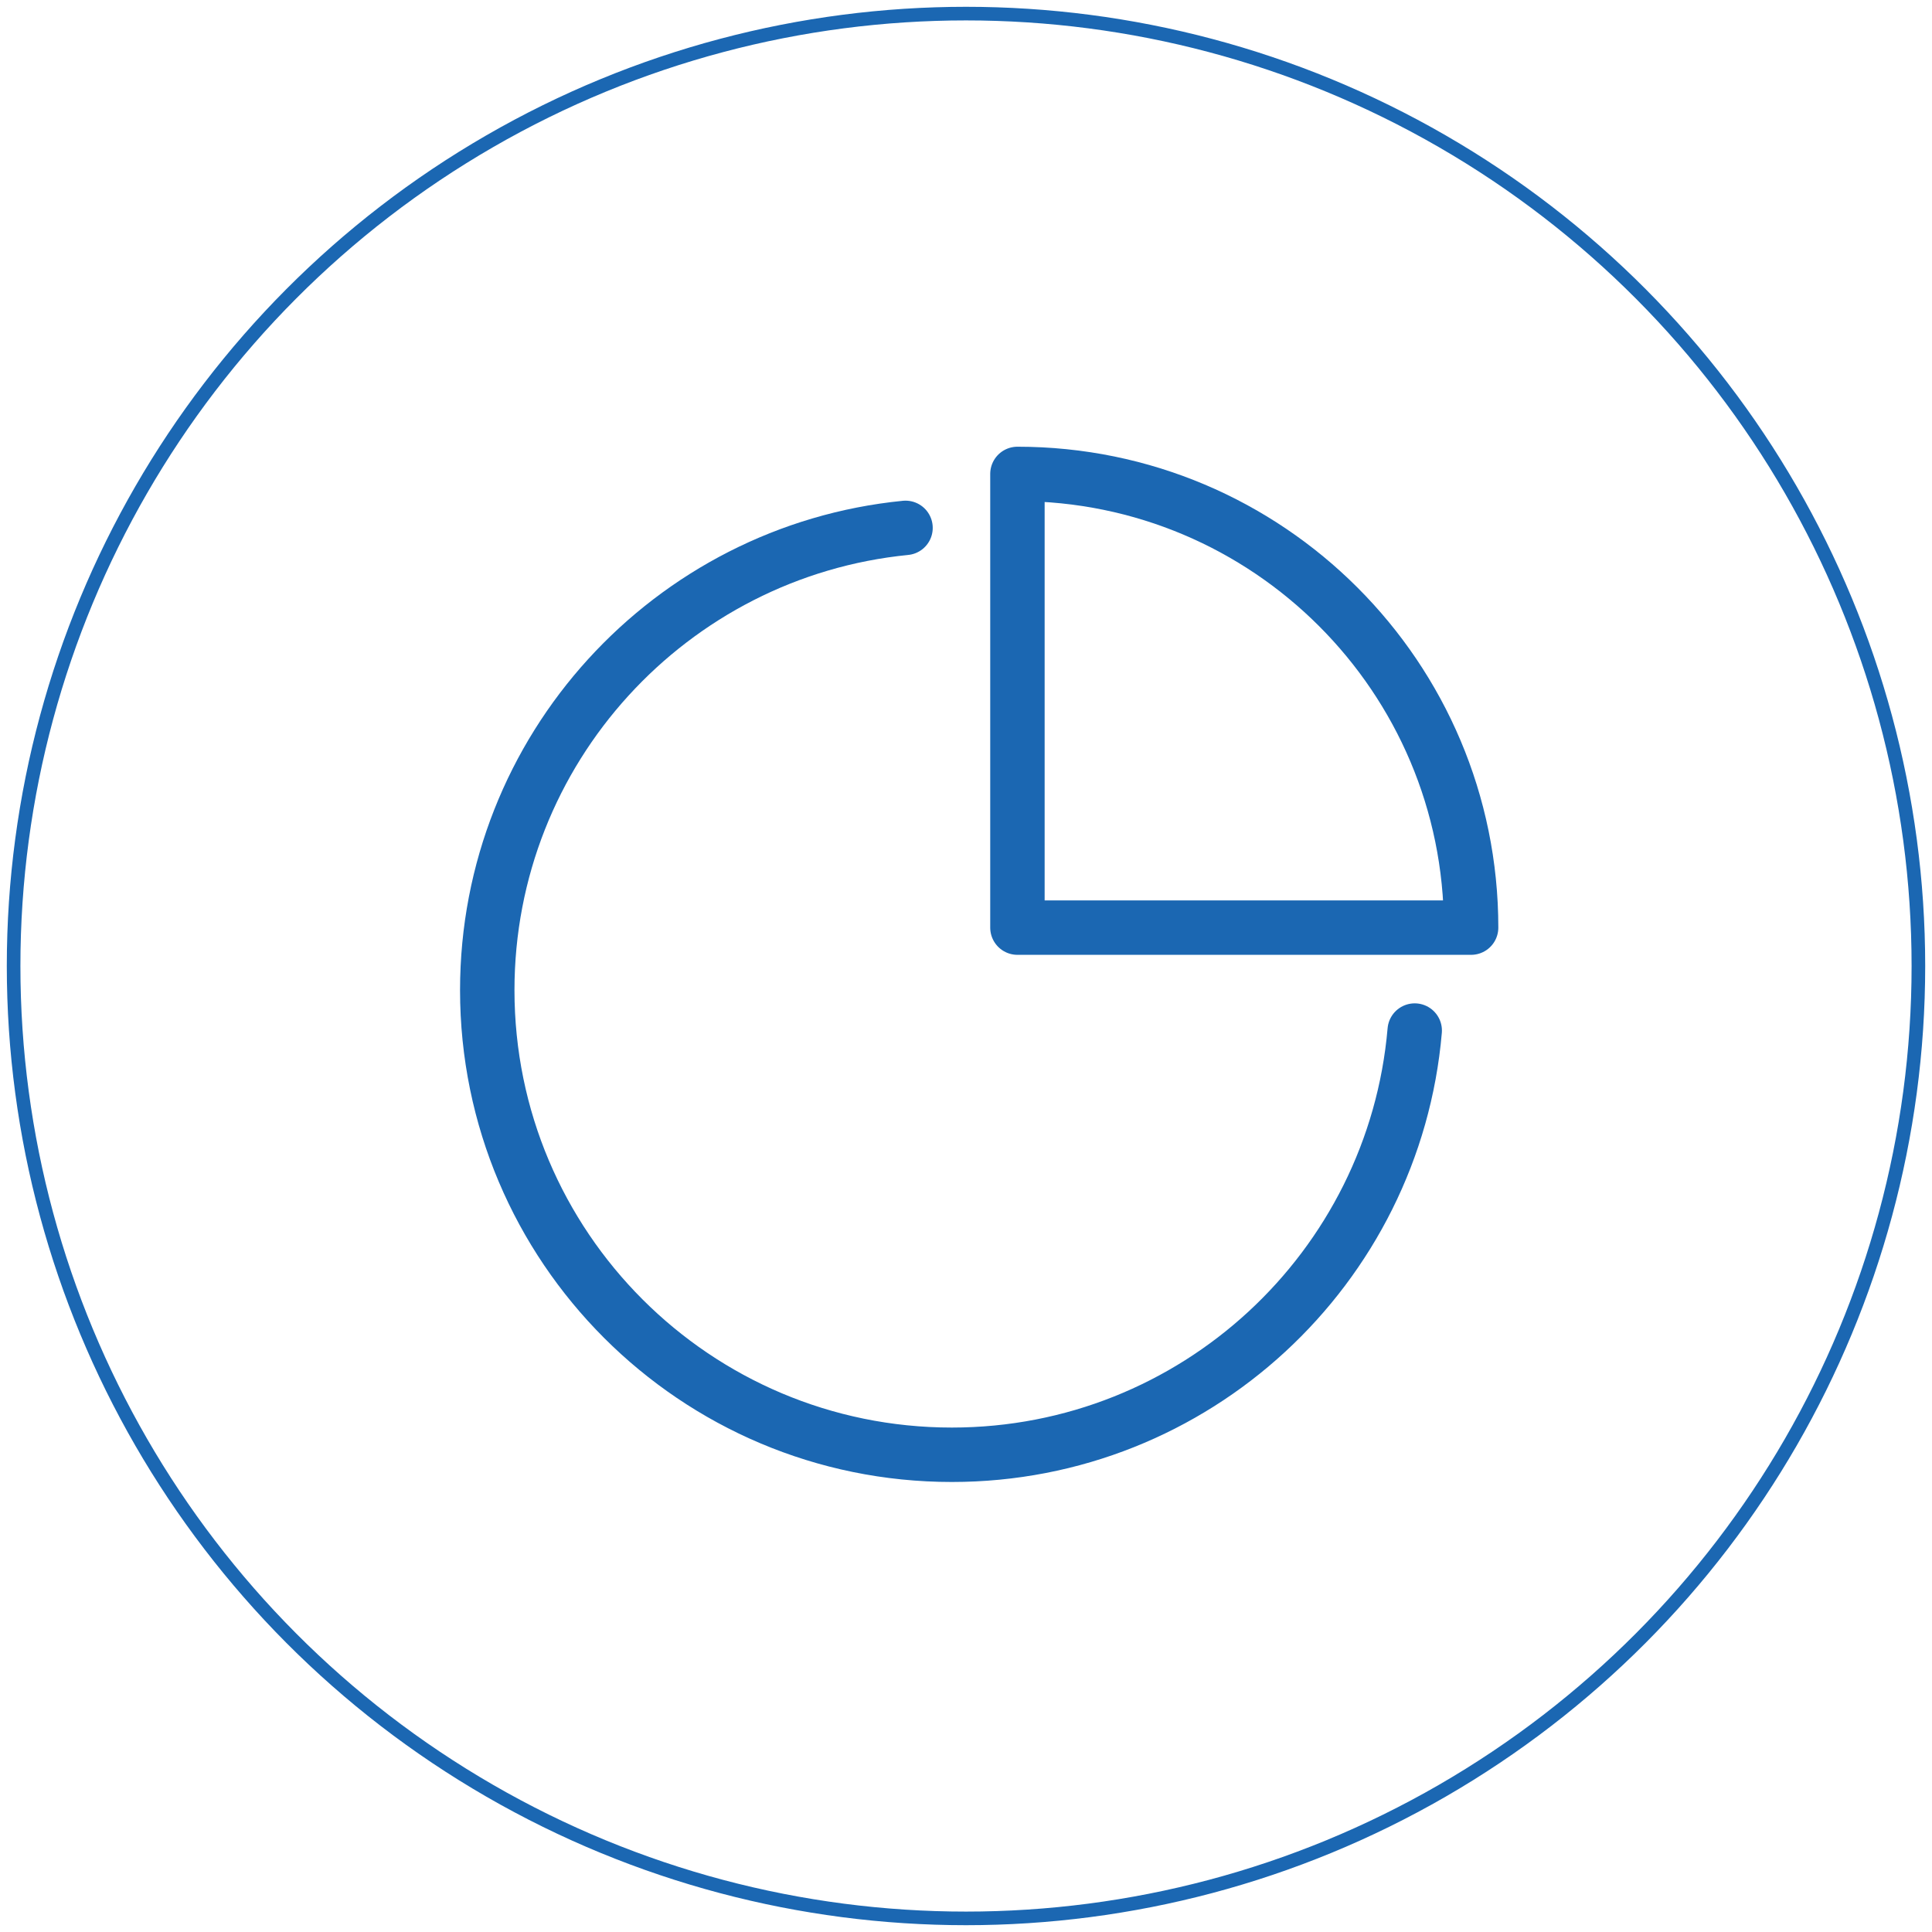
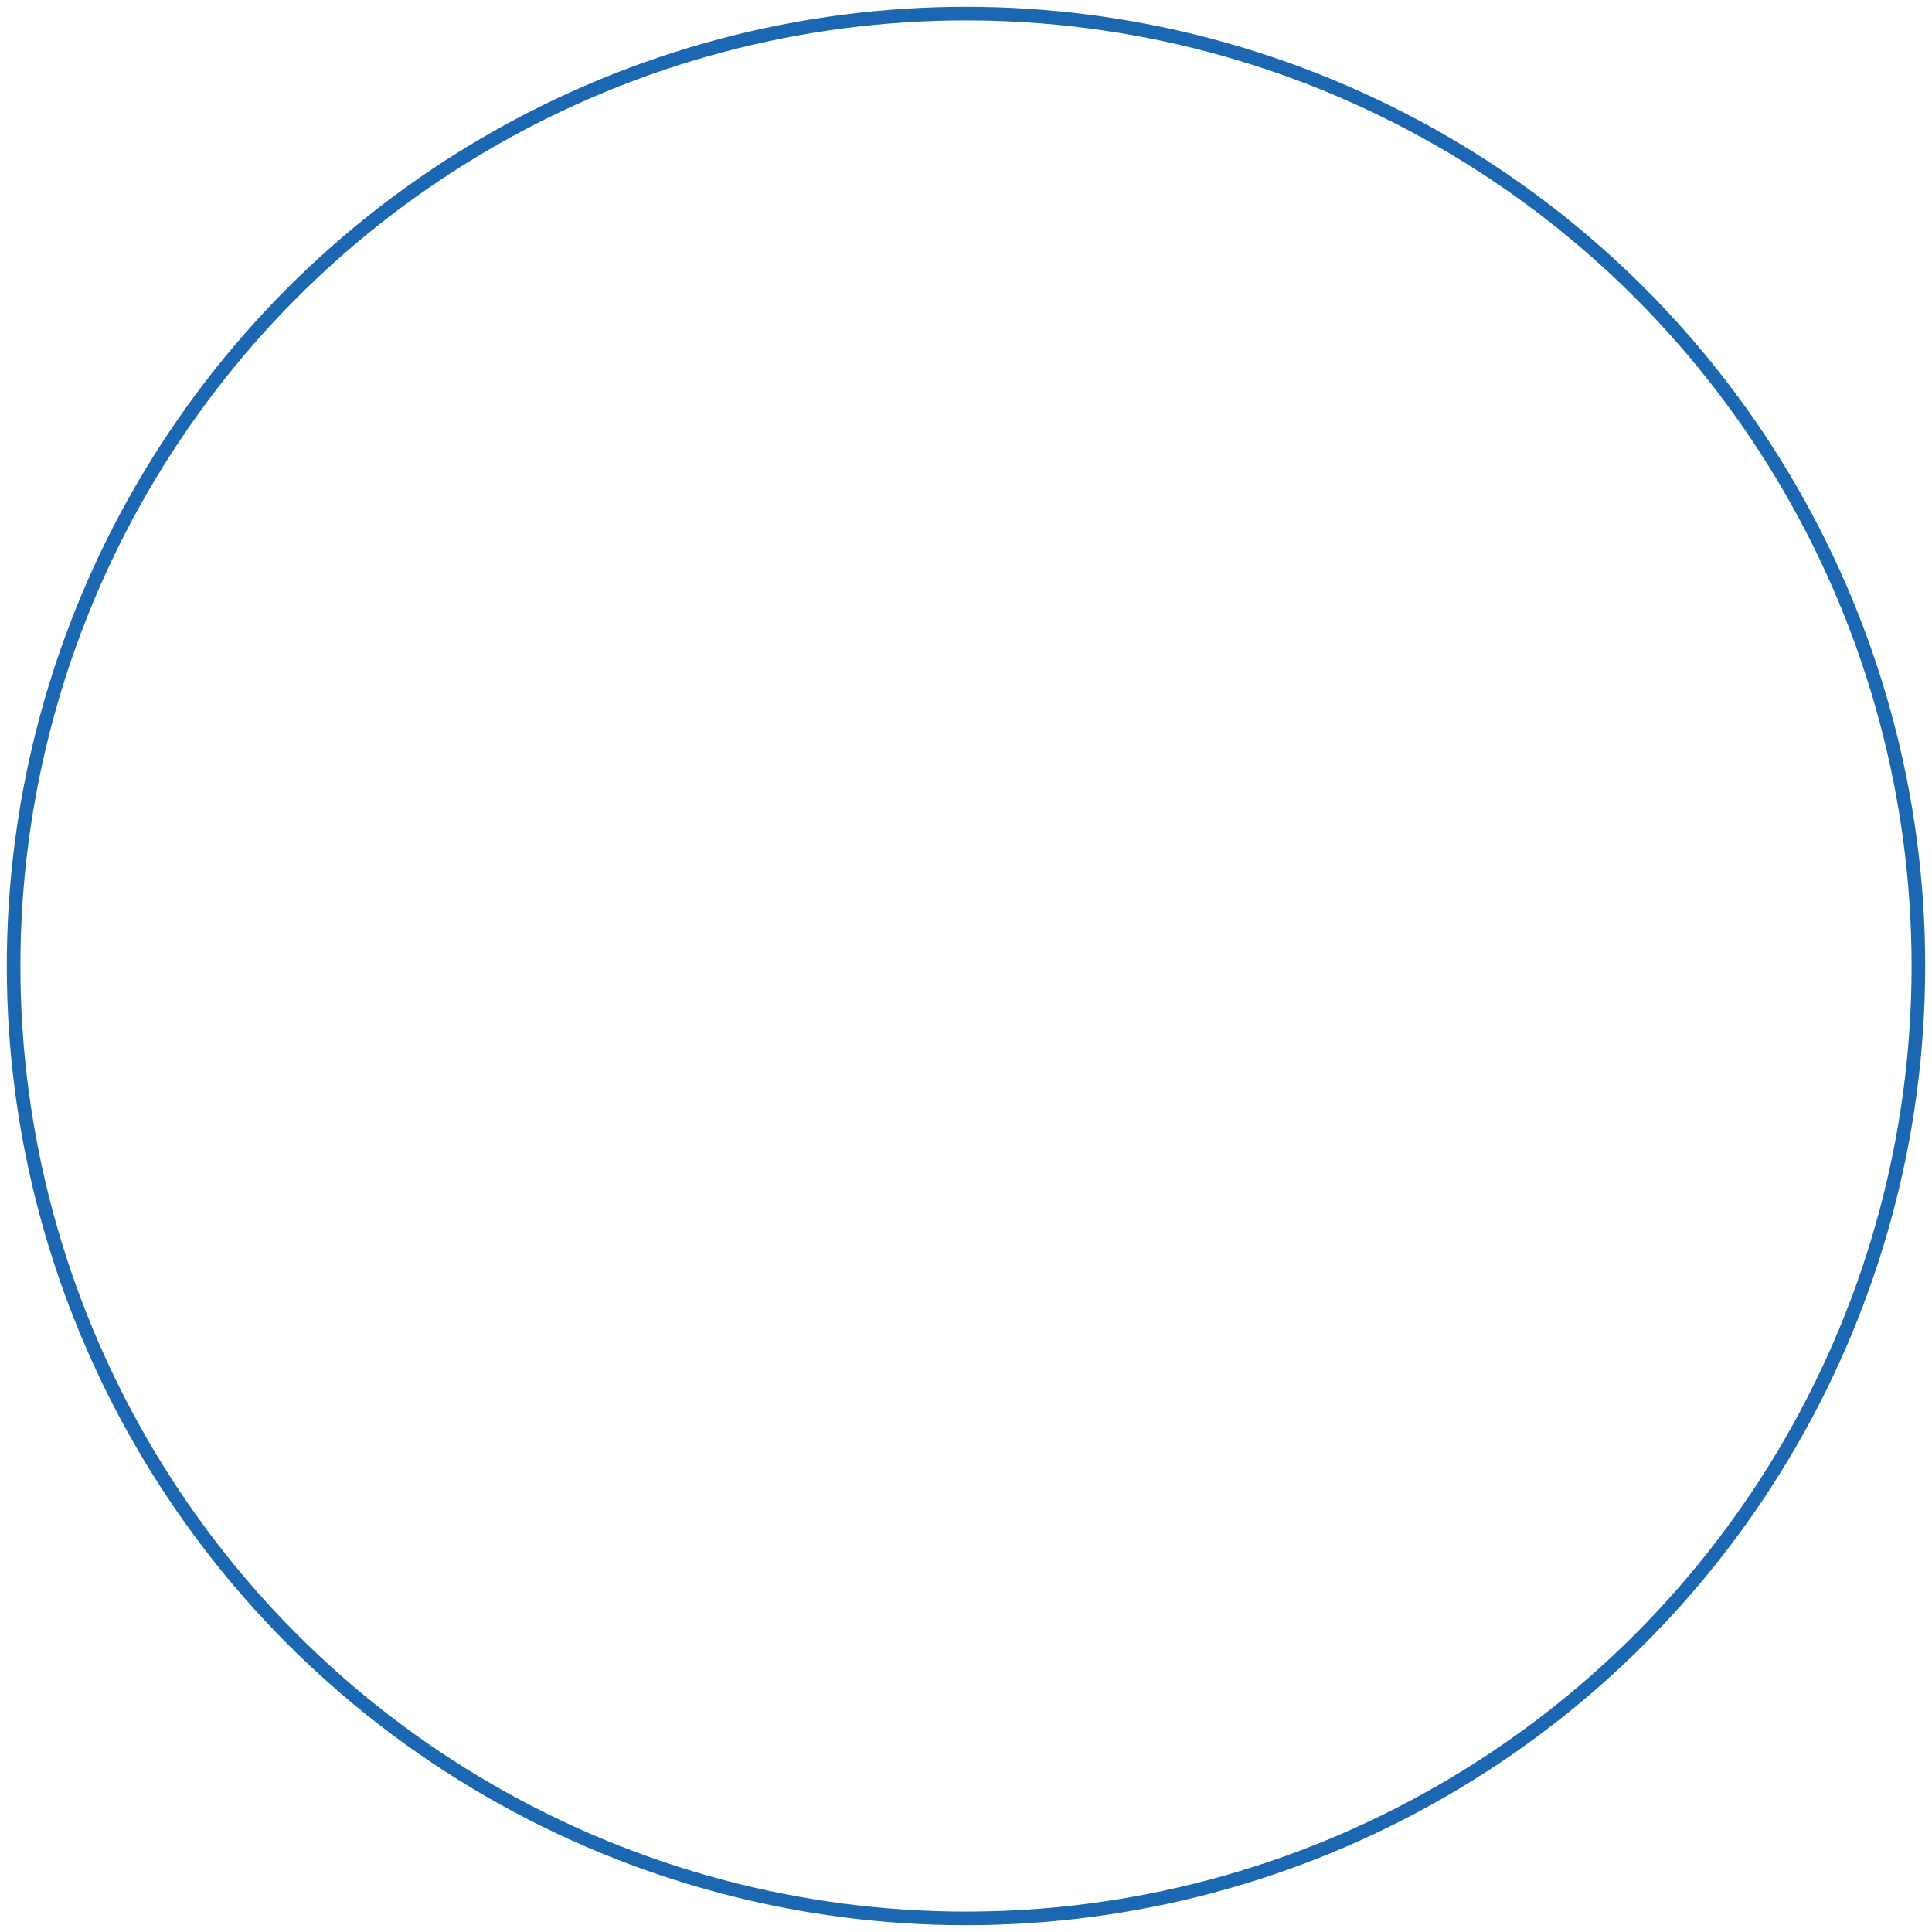
<svg xmlns="http://www.w3.org/2000/svg" width="142px" height="142px" viewBox="0 0 142 142" version="1.1">
  <title>服务网络icon</title>
  <desc>Created with Sketch.</desc>
  <defs />
  <g id="中文" stroke="none" stroke-width="1" fill="none" fill-rule="evenodd">
    <g id="5、Service--中文" transform="translate(-696, -1285)" stroke="#1B67B2">
      <g id="服务网络" transform="translate(600, 1148)">
        <g id="服务网络icon" transform="translate(97, 138)">
-           <path d="M102.98,74.745 C101.476,92.214 86.818,105.924 68.96,105.924 C50.102,105.924 34.813,90.636 34.813,71.778 C34.813,54.067 48.295,39.506 65.555,37.798" id="Stroke-1" stroke-width="4" stroke-linecap="round" stroke-linejoin="round" />
-           <path d="M73.78,67.179 L107.125,67.179 C107.125,48.762 92.197,33.833 73.78,33.833 L73.78,67.179" id="Stroke-3" stroke-width="4" stroke-linecap="round" stroke-linejoin="round" />
          <circle id="Oval-3-Copy-3" cx="70" cy="70" r="70" />
        </g>
      </g>
    </g>
  </g>
</svg>